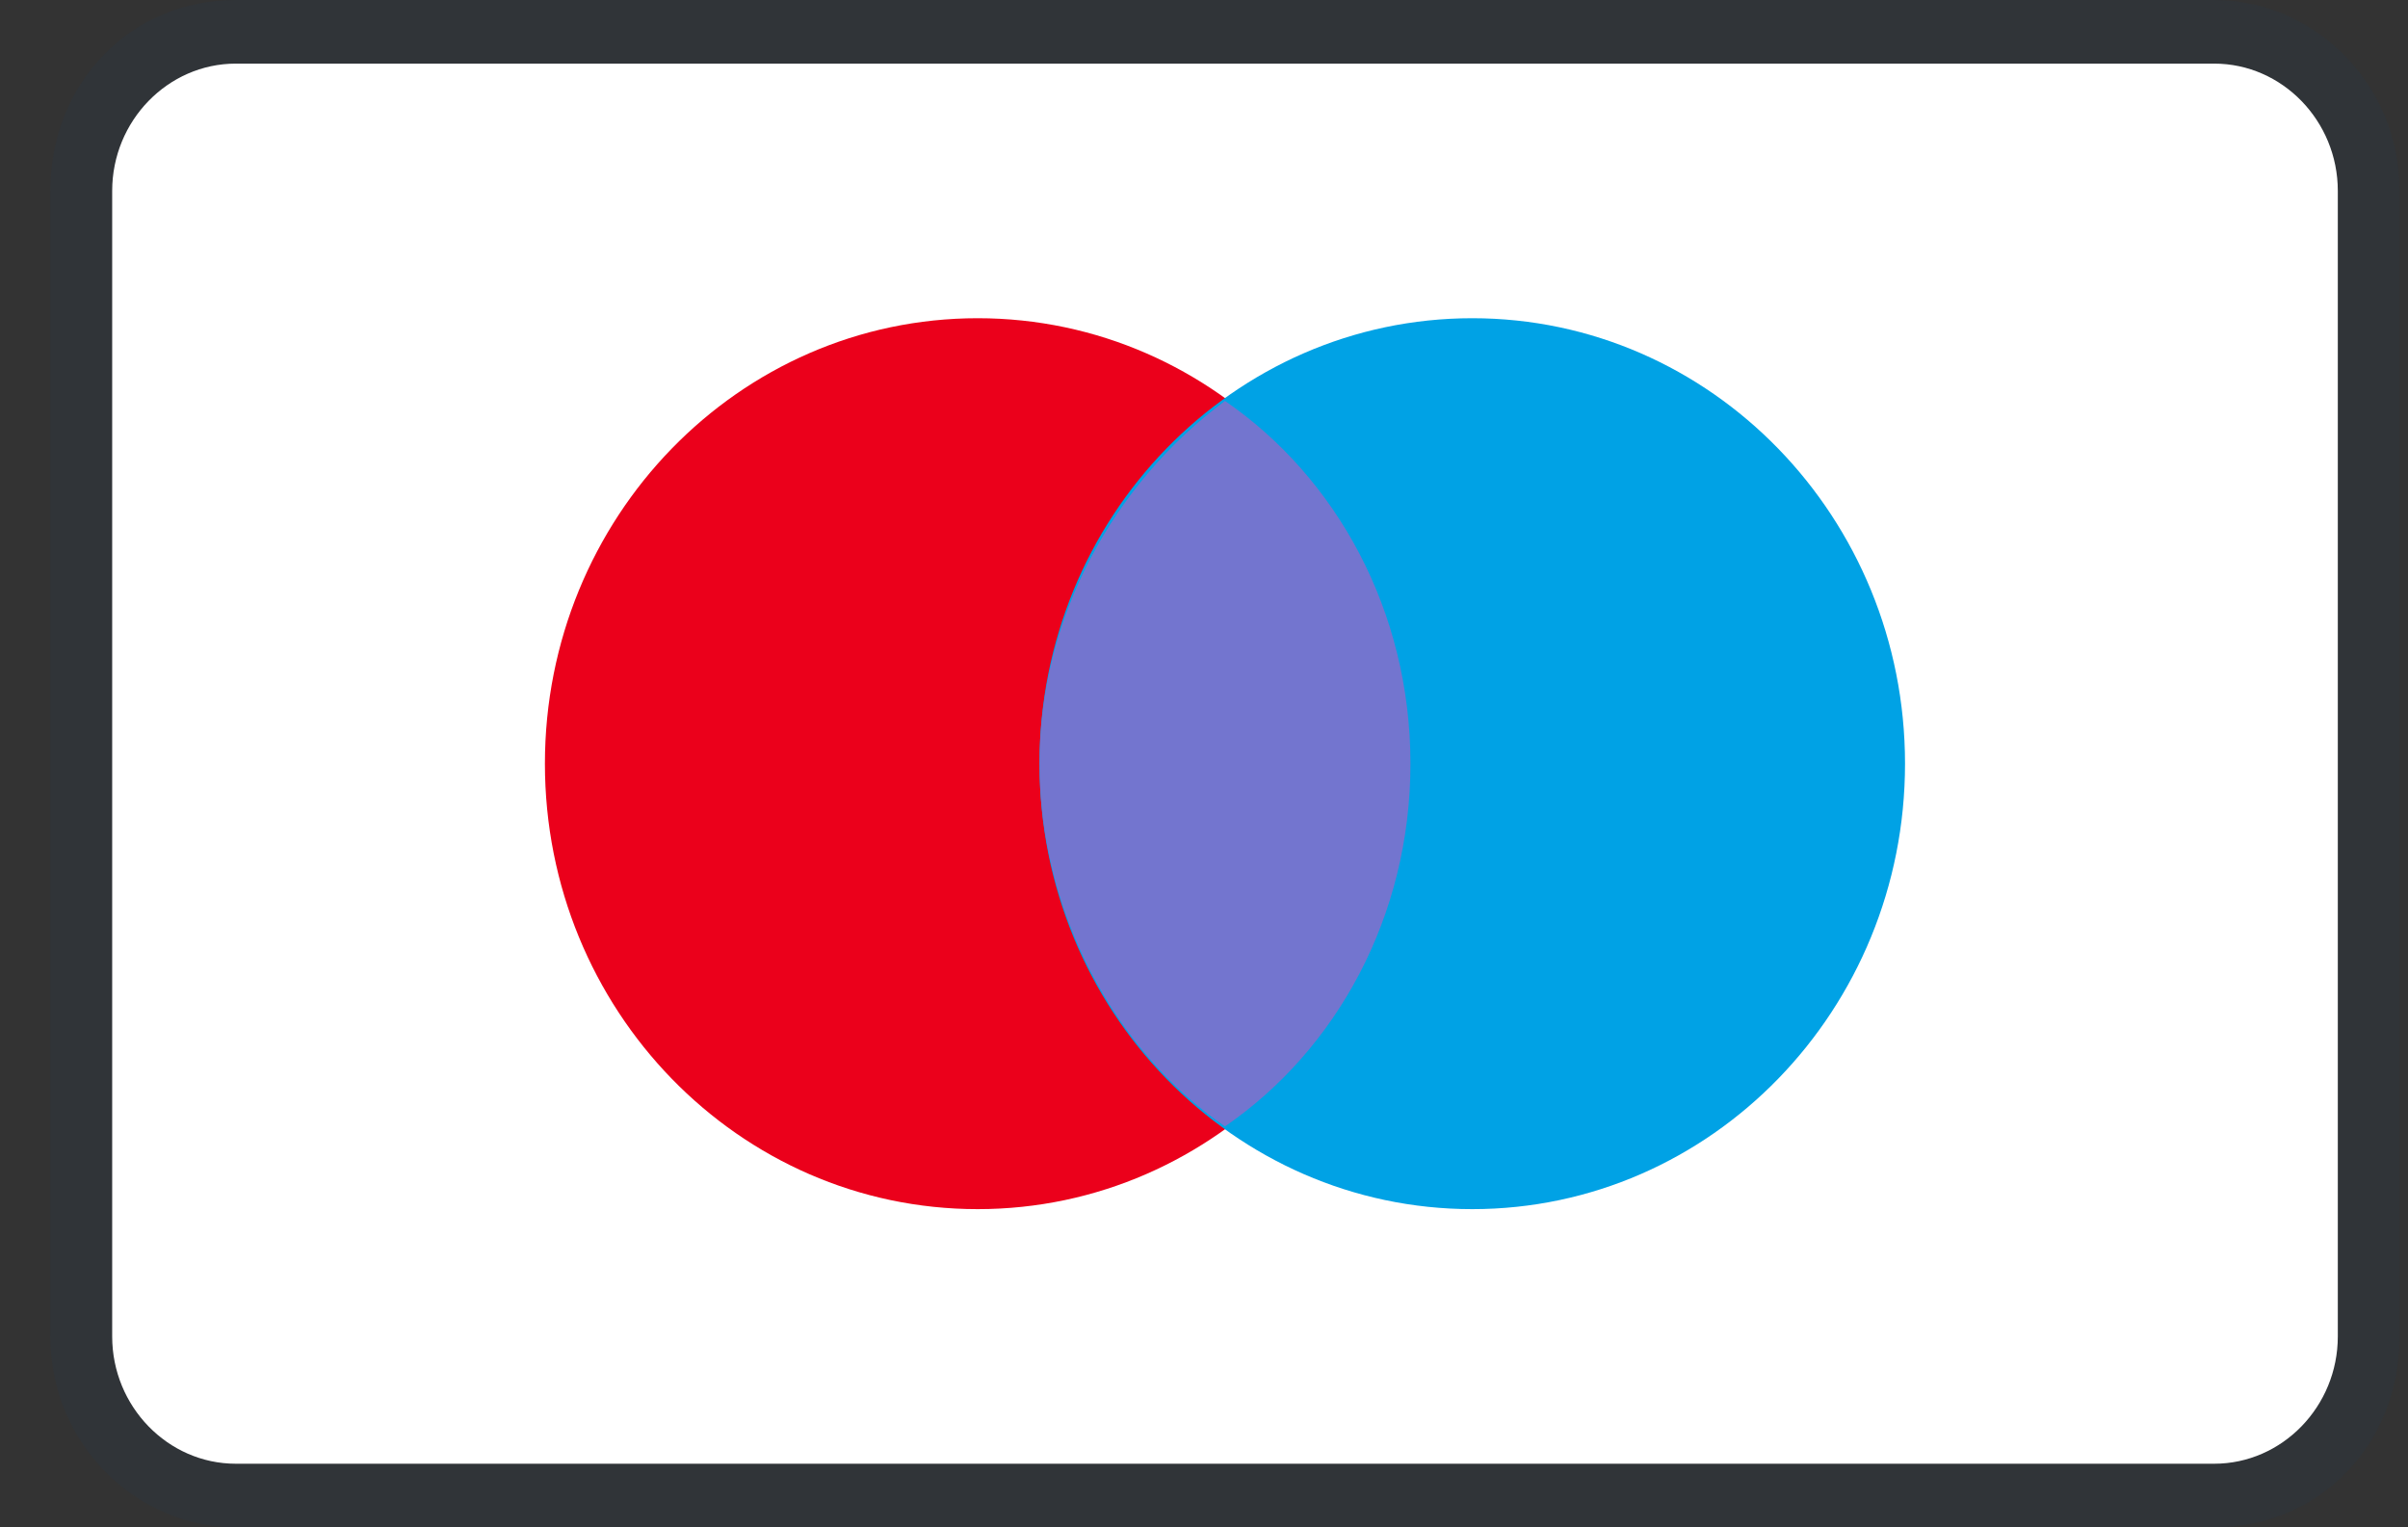
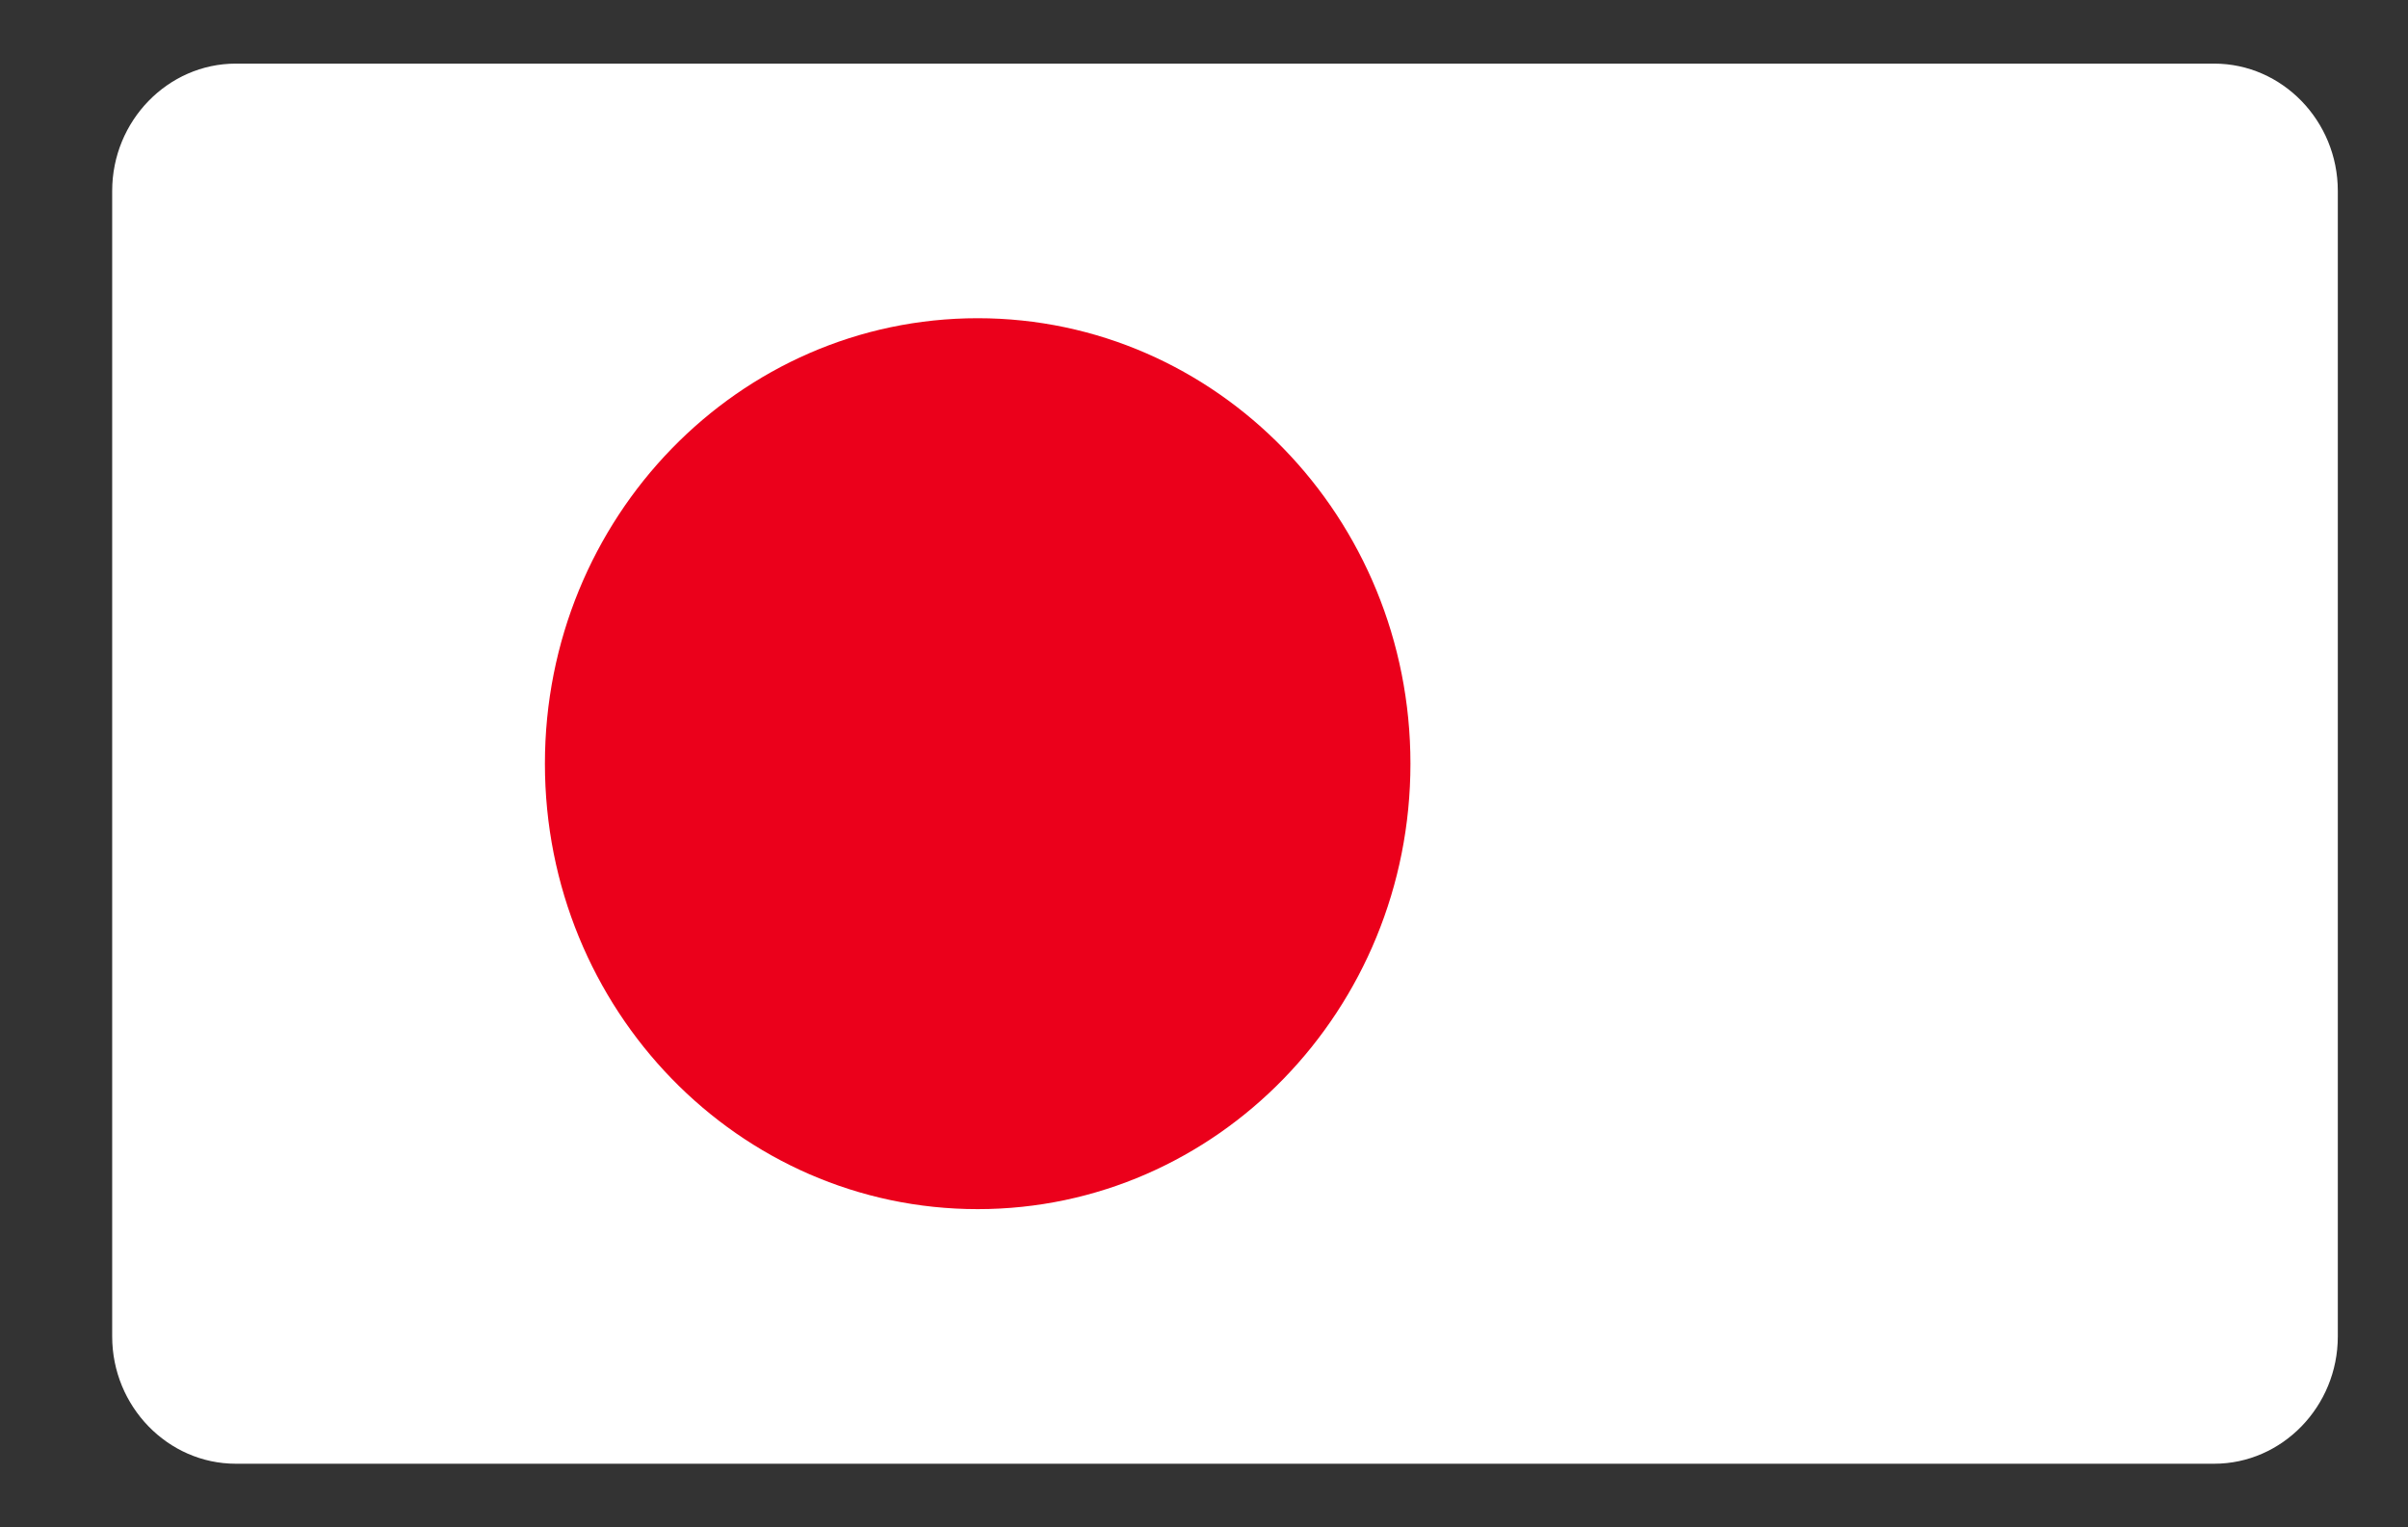
<svg xmlns="http://www.w3.org/2000/svg" width="41" height="26" viewBox="0 0 41 26" fill="none">
  <rect x="0" y="0" width="41" height="26" fill="#333333" stroke="none" />
  <g clip-path="url(#clip0_268_1243)">
-     <path opacity="0.07" d="M37.7 0H4.015C2.226 0 0.857 1.408 0.857 3.25V22.75C0.857 24.592 2.331 26 4.015 26H37.7C39.489 26 40.857 24.592 40.857 22.75V3.25C40.857 1.408 39.384 0 37.7 0Z" fill="#003D73" />
    <path d="M37.7 1.083C38.858 1.083 39.805 2.058 39.805 3.25V22.75C39.805 23.942 38.858 24.917 37.7 24.917H4.015C2.858 24.917 1.91 23.942 1.91 22.75V3.25C1.91 2.058 2.858 1.083 4.015 1.083H37.7Z" fill="white" />
    <path d="M16.647 20.583C20.716 20.583 24.015 17.188 24.015 13C24.015 8.812 20.716 5.417 16.647 5.417C12.577 5.417 9.278 8.812 9.278 13C9.278 17.188 12.577 20.583 16.647 20.583Z" fill="#EB001B" />
-     <path d="M25.068 20.583C29.137 20.583 32.436 17.188 32.436 13C32.436 8.812 29.137 5.417 25.068 5.417C20.998 5.417 17.699 8.812 17.699 13C17.699 17.188 20.998 20.583 25.068 20.583Z" fill="#00A2E5" />
-     <path d="M24.015 13C24.015 10.4 22.752 8.125 20.857 6.825C18.962 8.233 17.699 10.508 17.699 13C17.699 15.491 18.962 17.875 20.857 19.175C22.752 17.875 24.015 15.6 24.015 13Z" fill="#7375CF" />
  </g>
  <defs>
    <clipPath id="clip0_268_1243">
      <rect width="40" height="26" fill="white" transform="translate(0.857)" />
    </clipPath>
  </defs>
</svg>